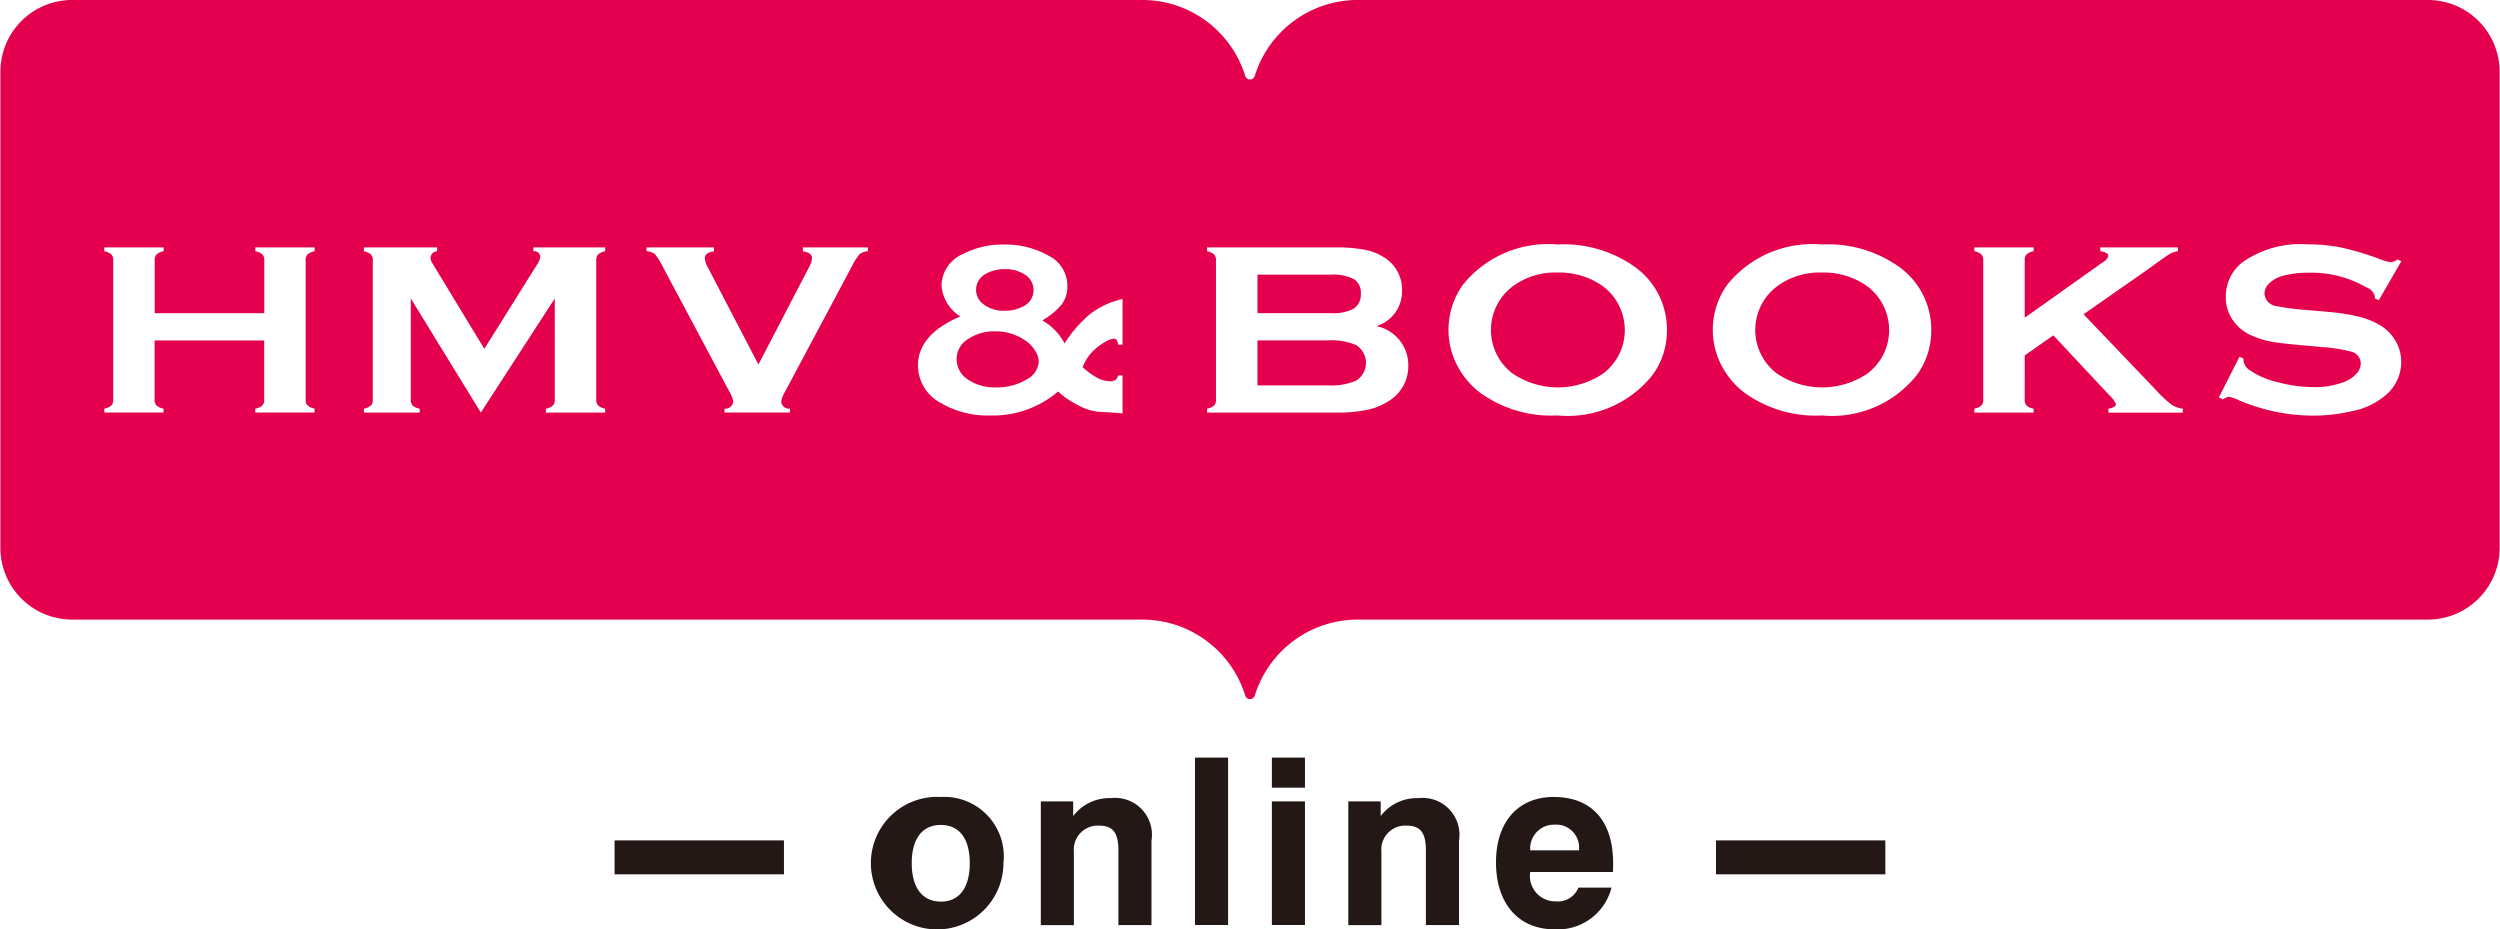
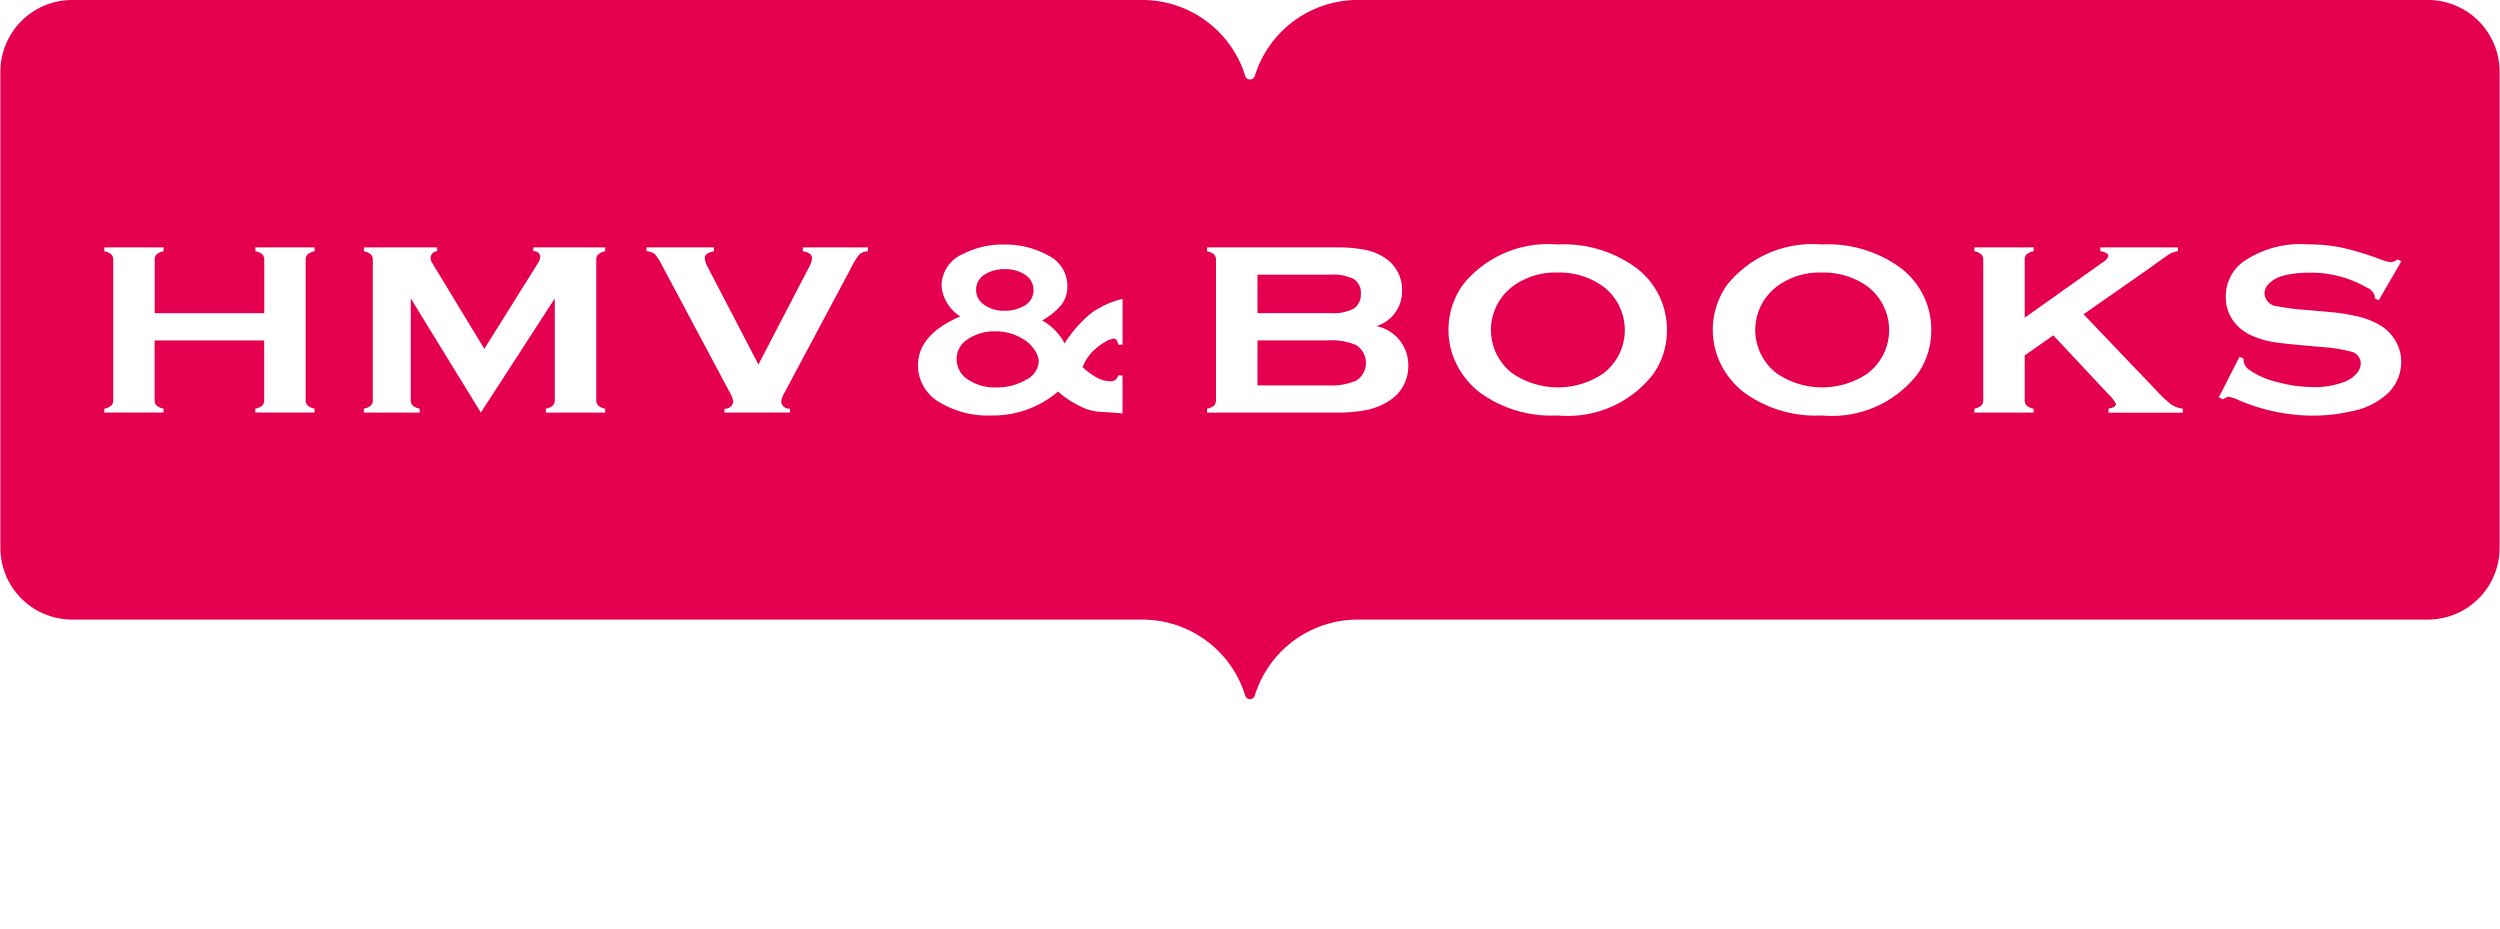
<svg xmlns="http://www.w3.org/2000/svg" width="100.376" height="37.312">
-   <path d="M205.488 83.948h6.8v-1.361h-6.8v1.361Zm44.221-1.361v1.361h6.8v-1.361h-6.8Zm-31.121-1.744A2.661 2.661 0 1 0 221.1 83.5a2.389 2.389 0 0 0-2.512-2.657Zm0 4.2c-.739 0-1.169-.552-1.169-1.543s.43-1.534 1.169-1.534 1.16.543 1.16 1.534-.421 1.544-1.16 1.544Zm6.819-4.154a1.823 1.823 0 0 0-1.506.72v-.588h-1.3v4.968h1.328v-2.947a.961.961 0 0 1 1.02-1.048c.57 0 .767.318.767.992v3h1.328V82.6a1.479 1.479 0 0 0-1.637-1.71Zm6.471-.421h1.329v-1.205h-1.329v1.207Zm5.875.421a1.823 1.823 0 0 0-1.506.72v-.588h-1.3v4.968h1.329v-2.947a.96.96 0 0 1 1.019-1.048c.571 0 .767.318.767.992v3h1.329V82.6a1.48 1.48 0 0 0-1.638-1.71Zm5.444-.047c-1.432 0-2.32 1-2.32 2.629 0 1.675.926 2.685 2.338 2.685a2.223 2.223 0 0 0 2.3-1.674h-1.329a.882.882 0 0 1-.907.552 1.019 1.019 0 0 1-1.029-1.179h3.321c.009-.122.009-.234.009-.346.002-1.709-.868-2.666-2.38-2.666Zm-.945 2.142a.953.953 0 0 1 .973-1.029.919.919 0 0 1 .982 1.029h-1.955Zm-13.461 3h1.329v-6.721h-1.329v6.726Zm3.087 0h1.329v-4.963h-1.329v4.968Z" transform="translate(-180.812 -48.844)" style="fill-rule:evenodd;fill:#231815" />
  <path d="M255.8 60.35a3.006 3.006 0 0 0-1.835-.563 2.877 2.877 0 0 0-1.817.563 2.193 2.193 0 0 0 0 3.485 3.243 3.243 0 0 0 3.652 0 2.241 2.241 0 0 0 .66-.82 2.2 2.2 0 0 0-.66-2.665Zm-10.612 0a3.006 3.006 0 0 0-1.835-.563 2.877 2.877 0 0 0-1.817.563 2.192 2.192 0 0 0 0 3.485 3.243 3.243 0 0 0 3.652 0 2.241 2.241 0 0 0 .66-.82 2.2 2.2 0 0 0-.662-2.665Zm-10.038.895a.668.668 0 0 0 .3-.6.65.65 0 0 0-.279-.595 1.85 1.85 0 0 0-.944-.178H231.3v1.545h2.922a1.816 1.816 0 0 0 .926-.172Zm.11 1.455a2.48 2.48 0 0 0-1.134-.19H231.3v1.807h2.827a2.5 2.5 0 0 0 1.134-.19.841.841 0 0 0-.001-1.427Zm-13.281-.184a2.083 2.083 0 0 0-1.223-.369 1.862 1.862 0 0 0-1.084.316.937.937 0 0 0-.452.792.974.974 0 0 0 .444.821 1.9 1.9 0 0 0 1.137.321 2.276 2.276 0 0 0 1.218-.311.868.868 0 0 0 .5-.729.837.837 0 0 0-.153-.44 1.382 1.382 0 0 0-.387-.404Zm-1.65-1.431a1.369 1.369 0 0 0 .824.236 1.492 1.492 0 0 0 .748-.18.715.715 0 0 0 .408-.643.723.723 0 0 0-.318-.609 1.408 1.408 0 0 0-.838-.239 1.482 1.482 0 0 0-.743.18.719.719 0 0 0-.408.658.711.711 0 0 0 .327.593Zm57.961-12.242h-42.964a4.329 4.329 0 0 0-4.131 3.039.2.2 0 0 1-.389 0 4.329 4.329 0 0 0-4.132-3.039h-42.963a2.884 2.884 0 0 0-2.884 2.884v19.11a2.884 2.884 0 0 0 2.884 2.884h42.963a4.328 4.328 0 0 1 4.132 3.042.2.2 0 0 0 .389 0 4.328 4.328 0 0 1 4.131-3.042h42.964a2.884 2.884 0 0 0 2.883-2.884v-19.11a2.884 2.884 0 0 0-2.883-2.884Zm-84.849 10.089a.6.6 0 0 0-.279.126.3.3 0 0 0-.078.224V64.9a.3.3 0 0 0 .078.224.6.6 0 0 0 .279.126v.156h-2.38v-.153a.568.568 0 0 0 .277-.124.3.3 0 0 0 .081-.226v-2.39h-4.4V64.9a.3.3 0 0 0 .081.226.568.568 0 0 0 .277.124v.156H185v-.153a.6.6 0 0 0 .28-.126.3.3 0 0 0 .078-.224v-5.621a.3.3 0 0 0-.078-.224.6.6 0 0 0-.28-.126v-.155h2.381v.155a.556.556 0 0 0-.28.124.31.31 0 0 0-.078.226v2.138h4.4v-2.138a.31.31 0 0 0-.078-.226.565.565 0 0 0-.28-.124v-.155h2.38v.155Zm11.669 0a.6.6 0 0 0-.279.126.3.3 0 0 0-.079.224V64.9a.305.305 0 0 0 .079.228.6.6 0 0 0 .279.126v.156h-2.38v-.157a.569.569 0 0 0 .276-.124.31.31 0 0 0 .081-.231v-4.071l-2.969 4.581-2.813-4.581V64.9a.309.309 0 0 0 .078.228.6.6 0 0 0 .279.126v.156h-2.24v-.157a.6.6 0 0 0 .279-.126.305.305 0 0 0 .079-.228v-5.617a.3.3 0 0 0-.079-.224.6.6 0 0 0-.279-.126v-.155h2.94v.155a.275.275 0 0 0-.263.267.44.44 0 0 0 .078.224l2.081 3.428 2.108-3.37a.75.75 0 0 0 .14-.325.242.242 0 0 0-.28-.224v-.155h2.884v.155Zm10.55 0a.592.592 0 0 0-.341.122 2.727 2.727 0 0 0-.33.534l-2.645 4.96a1.26 1.26 0 0 0-.167.413.316.316 0 0 0 .352.291v.156H209.9v-.155a.318.318 0 0 0 .352-.3 1.266 1.266 0 0 0-.168-.408l-2.644-4.96a2.833 2.833 0 0 0-.33-.534.6.6 0 0 0-.341-.122v-.152h2.709v.155q-.369.063-.369.272a.926.926 0 0 0 .129.384l2.025 3.892 2.024-3.892a.926.926 0 0 0 .129-.384q0-.209-.369-.272v-.155h2.611v.155Zm10.225 3.751h-.179q-.033-.243-.168-.243a.856.856 0 0 0-.368.141 2.14 2.14 0 0 0-.431.321 1.759 1.759 0 0 0-.458.685 3.024 3.024 0 0 0 .6.435 1.142 1.142 0 0 0 .522.129.279.279 0 0 0 .3-.233h.179v1.53c-.1-.019-.432-.044-.984-.073a2.143 2.143 0 0 1-.79-.257 3.506 3.506 0 0 1-.813-.554 4.029 4.029 0 0 1-2.693.962 3.735 3.735 0 0 1-2.022-.505 1.712 1.712 0 0 1-.911-1.5q0-1.248 1.7-1.972a1.6 1.6 0 0 1-.754-1.254 1.406 1.406 0 0 1 .872-1.258 3.434 3.434 0 0 1 1.626-.374 3.523 3.523 0 0 1 1.8.447 1.348 1.348 0 0 1 .754 1.215 1.208 1.208 0 0 1-.221.734 2.812 2.812 0 0 1-.79.651 2.25 2.25 0 0 1 .9.923 5.014 5.014 0 0 1 1.049-1.2 3.406 3.406 0 0 1 1.278-.585v1.841Zm10.722 2.24a2.579 2.579 0 0 1-.88.372 5.683 5.683 0 0 1-1.238.114h-5.213v-.156a.6.6 0 0 0 .28-.126.309.309 0 0 0 .078-.228v-5.612a.309.309 0 0 0-.078-.228.6.6 0 0 0-.28-.126v-.156h5.163a5.9 5.9 0 0 1 1.195.1 2.209 2.209 0 0 1 .794.33 1.515 1.515 0 0 1 .676 1.331 1.452 1.452 0 0 1-1.034 1.4 1.59 1.59 0 0 1 1.285 1.564 1.635 1.635 0 0 1-.748 1.421Zm10.546-1.011a4.351 4.351 0 0 1-3.8 1.613 4.889 4.889 0 0 1-3.148-.938 3.3 3.3 0 0 1-.95-1.2 3.11 3.11 0 0 1 .3-3.119 4.388 4.388 0 0 1 3.785-1.608 4.916 4.916 0 0 1 3.164.938 3.091 3.091 0 0 1 1.235 2.536 2.991 2.991 0 0 1-.586 1.778Zm10.612 0a4.35 4.35 0 0 1-3.8 1.613 4.886 4.886 0 0 1-3.147-.938 3.289 3.289 0 0 1-.951-1.2 3.11 3.11 0 0 1 .3-3.119 4.388 4.388 0 0 1 3.785-1.608 4.916 4.916 0 0 1 3.164.938 3.092 3.092 0 0 1 1.236 2.536 2.992 2.992 0 0 1-.587 1.778Zm10.684 1.5h-2.981v-.159q.3-.053.3-.185a1.08 1.08 0 0 0-.269-.36l-2.245-2.4-1.149.807V64.9a.31.31 0 0 0 .081.231.568.568 0 0 0 .277.124v.156h-2.38v-.158a.6.6 0 0 0 .279-.126.309.309 0 0 0 .078-.228v-5.617a.3.3 0 0 0-.078-.224.6.6 0 0 0-.279-.126v-.155h2.38v.155a.556.556 0 0 0-.28.124.31.31 0 0 0-.078.226V61.6l3.14-2.229a.428.428 0 0 0 .218-.248q0-.141-.324-.194v-.152h3.117v.155a1.04 1.04 0 0 0-.279.078q-.084.044-.486.33l-.431.311-2.593 1.811 2.94 3.076a4.622 4.622 0 0 0 .589.551 1.064 1.064 0 0 0 .456.163v.156Zm7.395-5.018a4.419 4.419 0 0 0-2.335-.6 3.907 3.907 0 0 0-1.045.126 1.278 1.278 0 0 0-.533.291.577.577 0 0 0-.2.422.555.555 0 0 0 .519.509 9.309 9.309 0 0 0 1.151.146l.877.077a8.2 8.2 0 0 1 1.266.2 3.176 3.176 0 0 1 .857.354 1.74 1.74 0 0 1 .6.626 1.654 1.654 0 0 1 .221.83 1.751 1.751 0 0 1-.52 1.243 2.9 2.9 0 0 1-1.458.733 6.673 6.673 0 0 1-1.581.18 7.527 7.527 0 0 1-2.989-.632 1.746 1.746 0 0 0-.375-.126.5.5 0 0 0-.229.107l-.17-.08.827-1.628.162.068v.06a.516.516 0 0 0 .24.4 3.244 3.244 0 0 0 1.123.486 5.563 5.563 0 0 0 1.442.2 3.3 3.3 0 0 0 1.268-.218 1.217 1.217 0 0 0 .464-.322.639.639 0 0 0 .173-.419.5.5 0 0 0-.408-.47 6.159 6.159 0 0 0-1.151-.179l-.86-.078c-.578-.052-.985-.1-1.224-.148a3.465 3.465 0 0 1-.715-.226 1.778 1.778 0 0 1-.8-.656 1.593 1.593 0 0 1-.262-.9 1.727 1.727 0 0 1 .664-1.391 4.018 4.018 0 0 1 2.615-.724 6.791 6.791 0 0 1 1.363.129 11.448 11.448 0 0 1 1.576.476 1.907 1.907 0 0 0 .4.112.492.492 0 0 0 .273-.112l.157.073-.908 1.567-.156-.078v-.078a.518.518 0 0 0-.319-.354Z" transform="translate(-180.812 -48.844)" style="fill:#e5004f;fill-rule:evenodd" />
</svg>